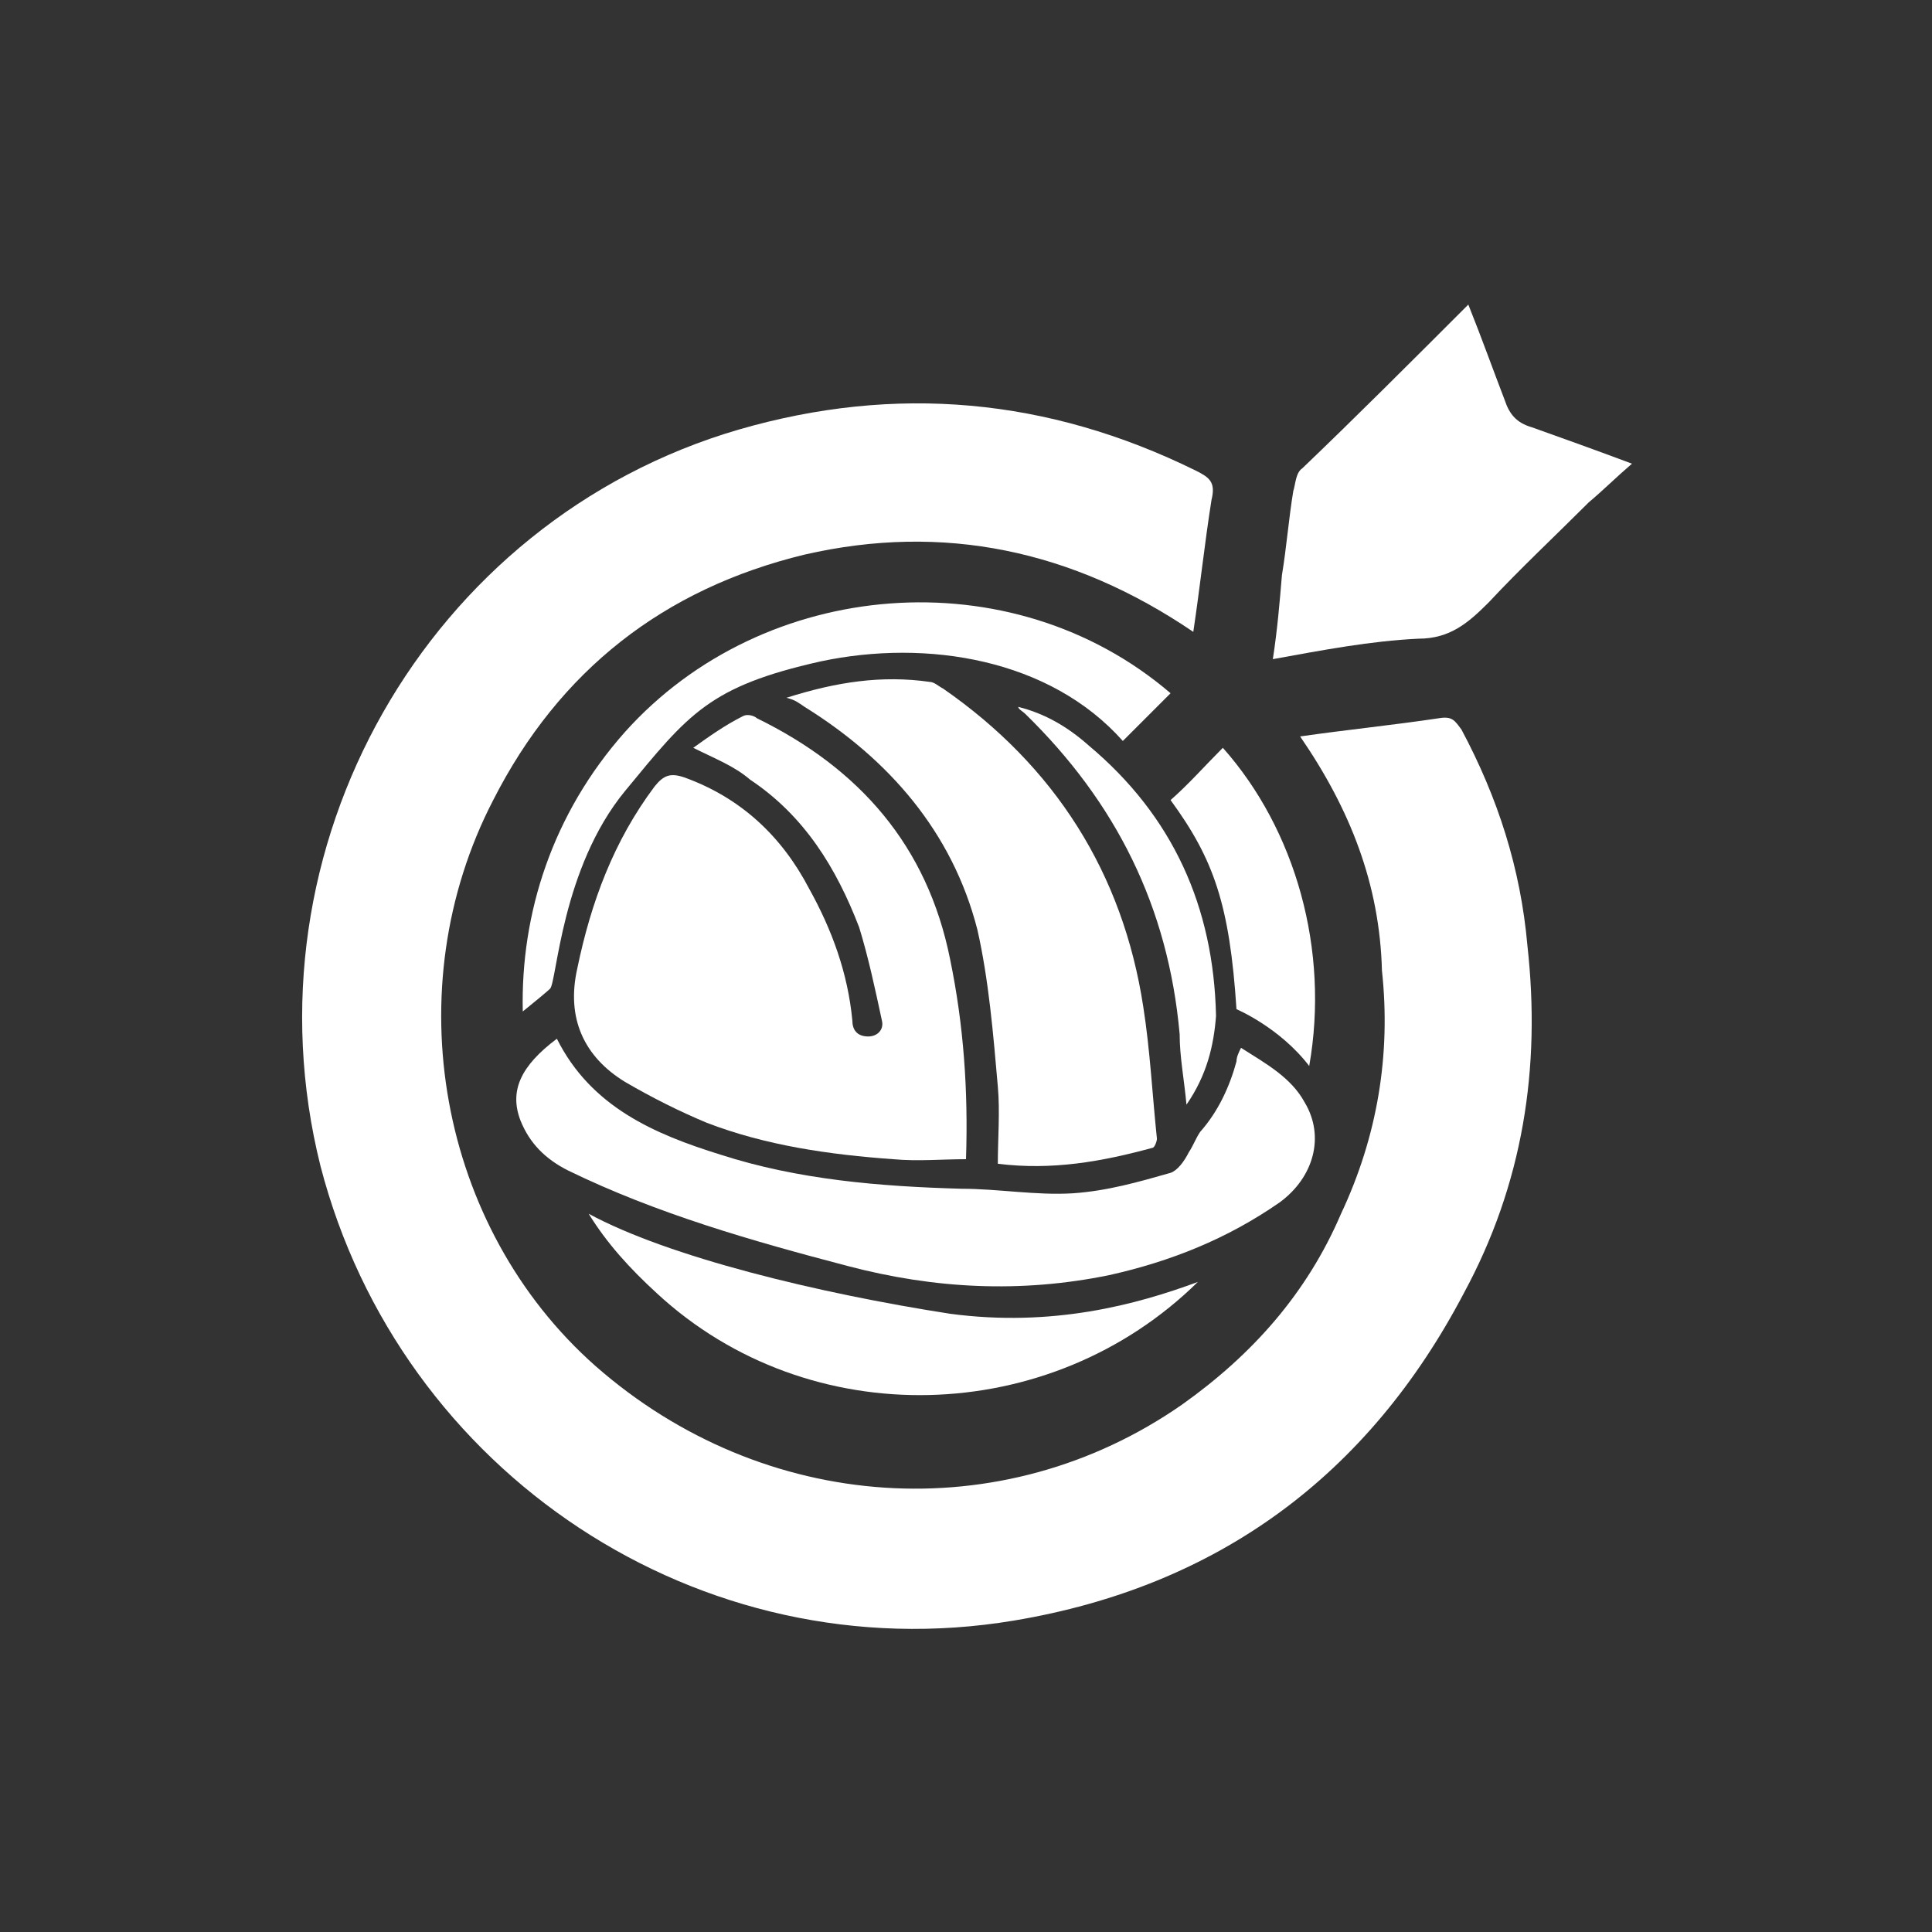
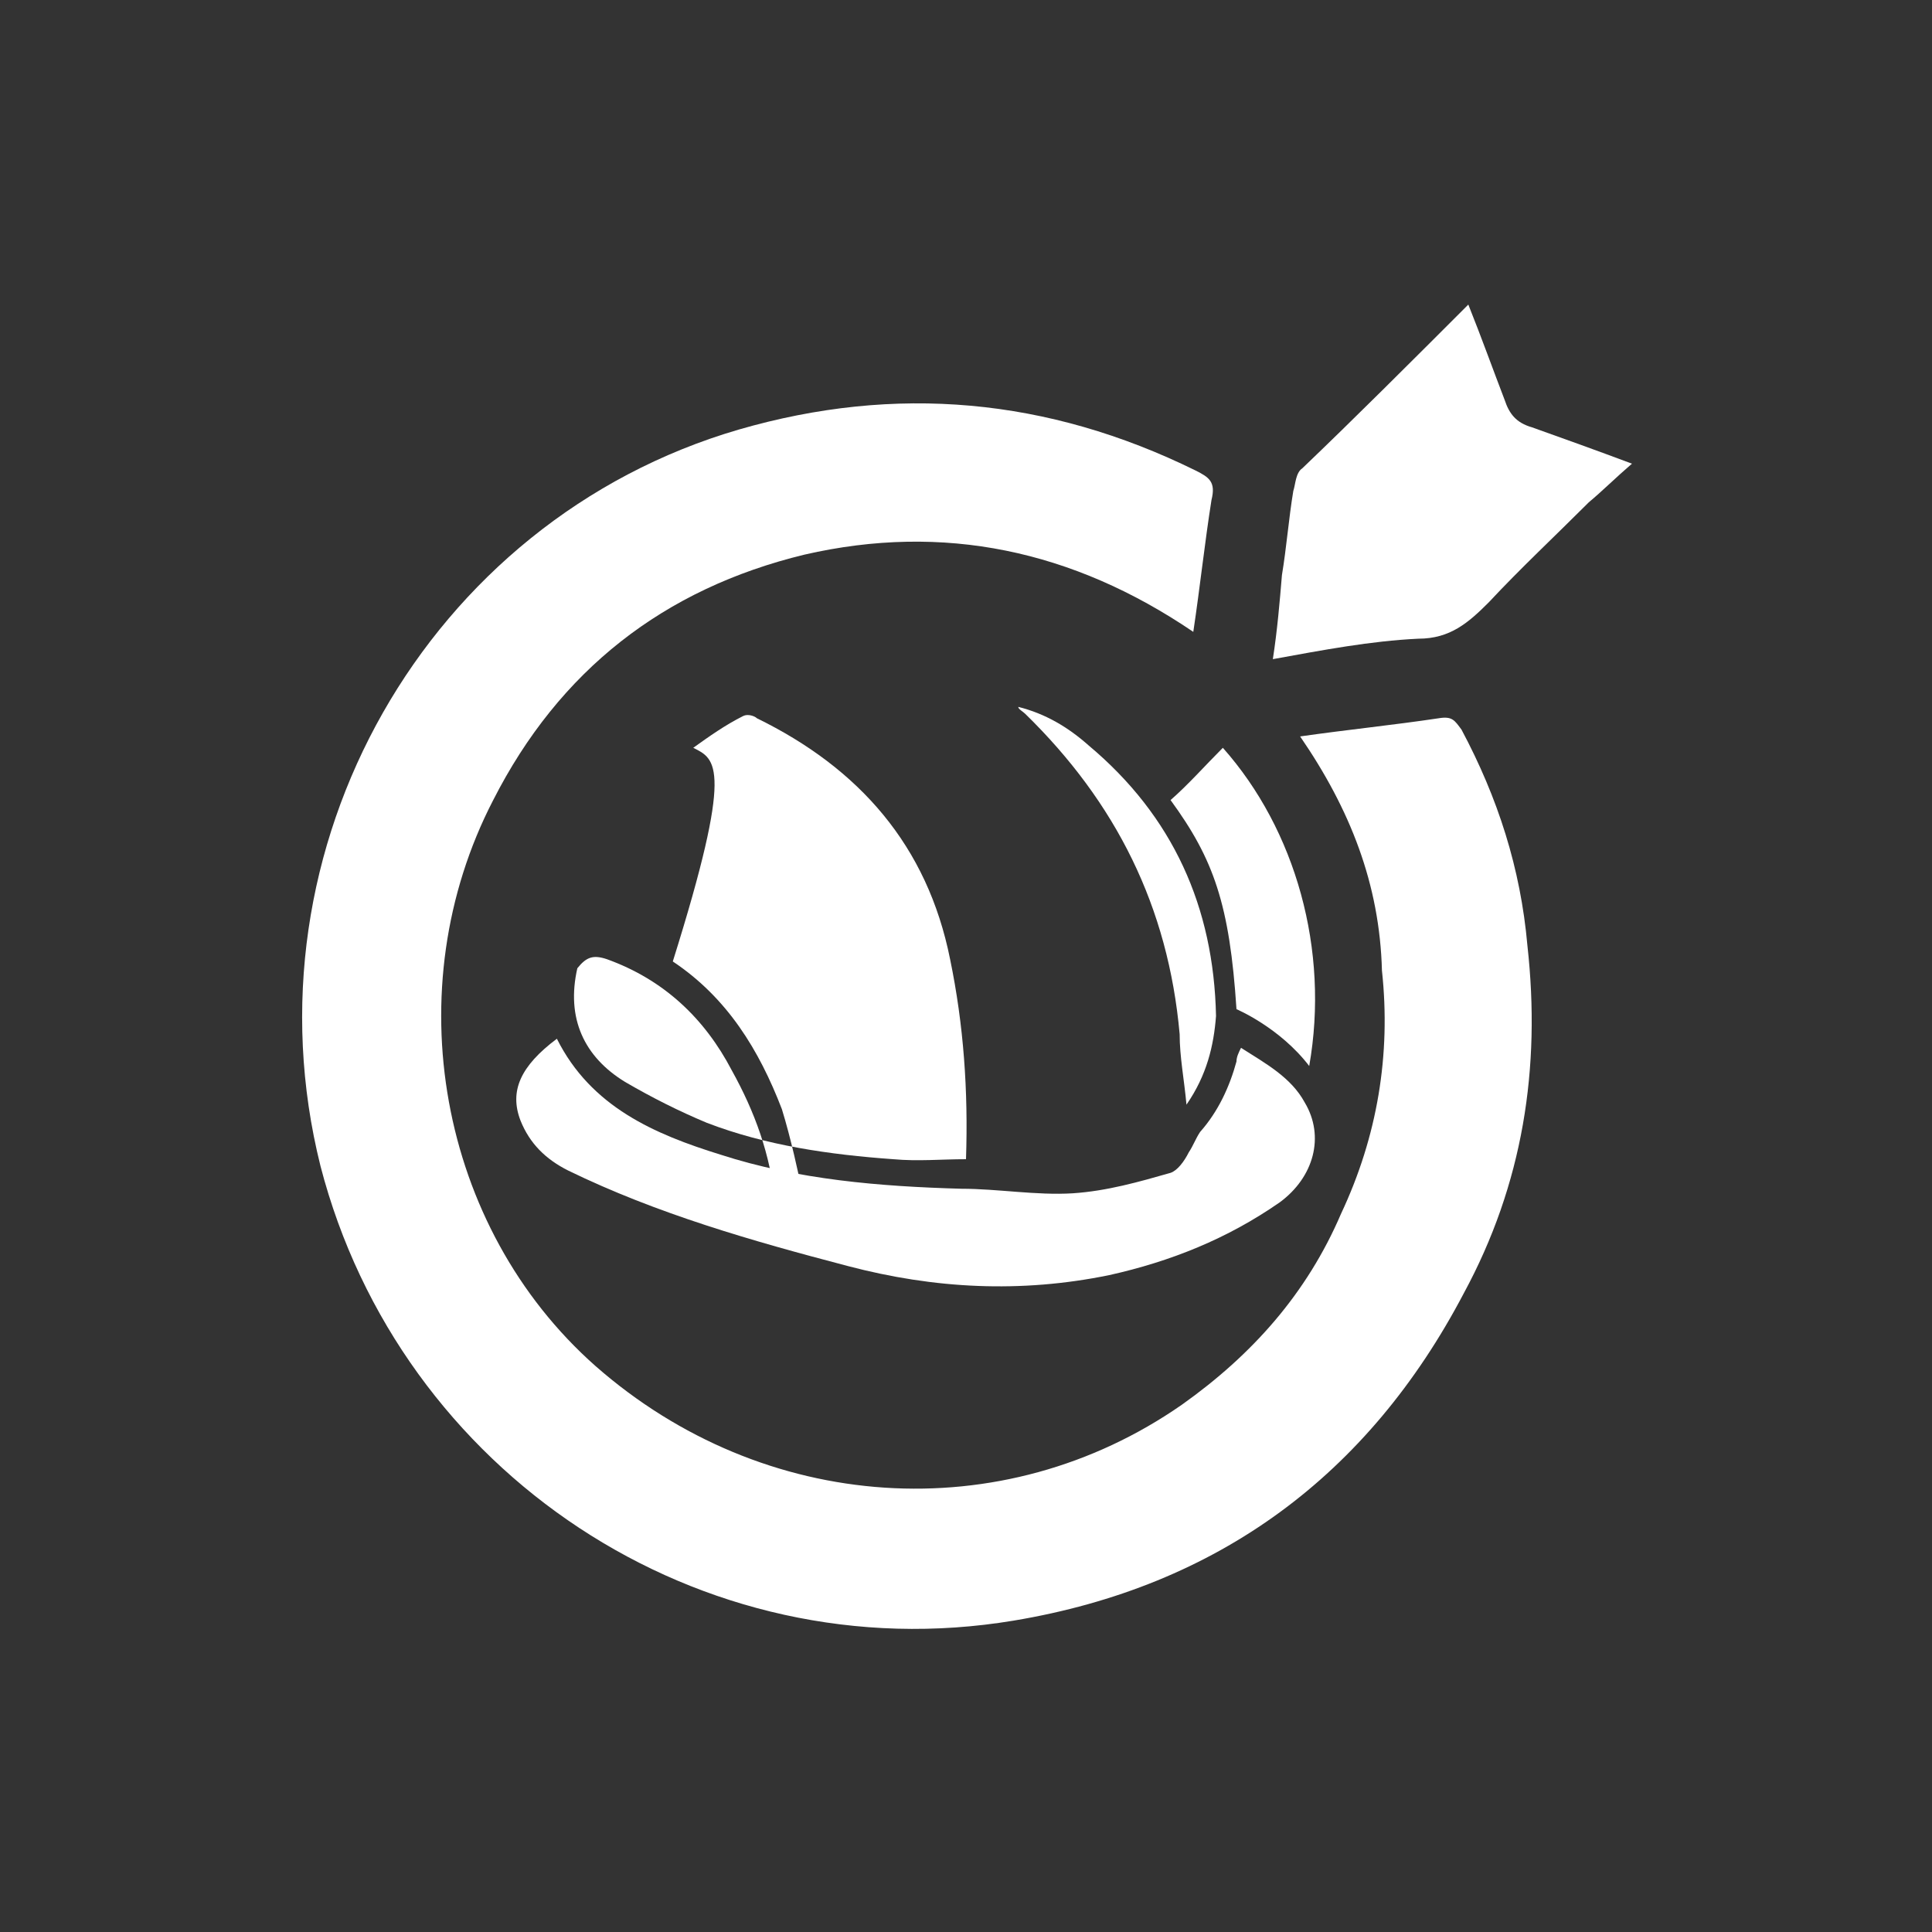
<svg xmlns="http://www.w3.org/2000/svg" version="1.1" id="Layer_1" x="0px" y="0px" viewBox="0 0 85 85" style="enable-background:new 0 0 85 85;" xml:space="preserve">
  <rect x="0" y="0" width="85" height="85" fill="#333333" stroke="none" />
  <style type="text/css">
	.st0{fill:#FFFFFF;}
</style>
  <g>
    <path class="st0" d="M57.2,32.4c2.1-0.3,4.1-0.5,6.1-0.8c0.6-0.1,0.7,0.1,1,0.5c1.6,3,2.6,6.1,2.9,9.5c0.6,5.4-0.2,10.5-2.8,15.3   c-4.2,8-10.8,12.9-19.8,14.4c-13.8,2.3-27-6.5-30.5-20c-3.5-14,4.7-28.4,18.4-32.4c6.9-2,13.6-1.4,20.1,1.8   c0.6,0.3,0.9,0.5,0.7,1.3c-0.3,1.9-0.5,3.8-0.8,5.8c-5.3-3.6-11-4.8-17.1-3.4c-6.2,1.5-10.8,5.1-13.7,10.8   c-4.3,8.3-2.4,18.8,4.5,24.9c7.4,6.5,17.9,7.2,25.8,1.7c3.1-2.2,5.5-4.9,7-8.4c1.6-3.4,2.2-7,1.8-10.7   C60.7,38.9,59.4,35.6,57.2,32.4z" />
    <path class="st0" d="M64.6,13.4c0.6,1.5,1.1,2.9,1.6,4.2c0.2,0.6,0.5,1,1.2,1.2c1.4,0.5,2.8,1,4.4,1.6c-0.7,0.6-1.3,1.2-1.9,1.7   c-1.5,1.5-3,2.9-4.4,4.4c-0.9,0.9-1.7,1.6-3.1,1.6c-2.1,0.1-4.2,0.5-6.4,0.9c0.2-1.3,0.3-2.5,0.4-3.7c0.2-1.2,0.3-2.5,0.5-3.7   c0.1-0.3,0.1-0.8,0.4-1C59.6,18.4,62,16,64.6,13.4z" />
    <g>
      <g>
-         <path class="st0" d="M24.2,43.5c0.3-0.3,0.5-5.3,3.3-8.7s3.7-4.6,8.6-5.7c4.7-1,10.1-0.1,13.3,3.5c0.7-0.7,1.4-1.4,2.1-2.1     c-7-6-17.9-5.1-24,1.7c-3.2,3.6-4.6,8-4.5,12.3C23.5,44.1,24.1,43.6,24.2,43.5z" />
        <path class="st0" d="M54.4,44.4c0,0,1.9,0.8,3.2,2.5c0.9-5.1-0.6-10.4-3.8-14c-0.8,0.8-1.5,1.6-2.3,2.3     C53.4,37.8,54.1,39.8,54.4,44.4z" />
-         <path class="st0" d="M41.8,57.8c-5.8-0.9-12.4-2.5-15.9-4.4c0.8,1.3,1.8,2.4,3,3.5c6.7,6.2,17.3,5.9,23.8-0.5     C50,57.4,46.3,58.4,41.8,57.8z" />
      </g>
      <g>
-         <path class="st0" d="M30.5,32.9c0.7-0.5,1.4-1,2.2-1.4c0.2-0.1,0.5,0,0.6,0.1c4.5,2.2,7.5,5.6,8.5,10.6c0.6,2.9,0.8,5.8,0.7,8.8     c-1.1,0-2.1,0.1-3.2,0c-2.8-0.2-5.6-0.6-8.2-1.6c-1.2-0.5-2.4-1.1-3.6-1.8c-1.8-1.1-2.6-2.8-2.1-5c0.6-2.9,1.6-5.6,3.4-8     c0.4-0.5,0.7-0.6,1.3-0.4c2.5,0.9,4.3,2.6,5.5,4.9c1,1.8,1.7,3.7,1.9,5.8c0,0.4,0.2,0.7,0.7,0.7c0.4,0,0.7-0.3,0.6-0.7     c-0.3-1.4-0.6-2.8-1-4.1c-1-2.6-2.4-4.9-4.8-6.5C32.3,33.7,31.5,33.4,30.5,32.9z" />
+         <path class="st0" d="M30.5,32.9c0.7-0.5,1.4-1,2.2-1.4c0.2-0.1,0.5,0,0.6,0.1c4.5,2.2,7.5,5.6,8.5,10.6c0.6,2.9,0.8,5.8,0.7,8.8     c-1.1,0-2.1,0.1-3.2,0c-2.8-0.2-5.6-0.6-8.2-1.6c-1.2-0.5-2.4-1.1-3.6-1.8c-1.8-1.1-2.6-2.8-2.1-5c0.4-0.5,0.7-0.6,1.3-0.4c2.5,0.9,4.3,2.6,5.5,4.9c1,1.8,1.7,3.7,1.9,5.8c0,0.4,0.2,0.7,0.7,0.7c0.4,0,0.7-0.3,0.6-0.7     c-0.3-1.4-0.6-2.8-1-4.1c-1-2.6-2.4-4.9-4.8-6.5C32.3,33.7,31.5,33.4,30.5,32.9z" />
        <path class="st0" d="M24.5,45.7c1.5,3,4.3,4.2,7.2,5.1c3.4,1.1,7,1.4,10.6,1.5c1.6,0,3.3,0.3,4.9,0.2c1.5-0.1,2.9-0.5,4.3-0.9     c0.3-0.1,0.6-0.5,0.8-0.9c0.2-0.3,0.3-0.6,0.5-0.9c0.8-0.9,1.3-2,1.6-3.1c0-0.2,0.1-0.4,0.2-0.6c1.1,0.7,2.2,1.3,2.8,2.4     c0.9,1.5,0.4,3.3-1.1,4.4c-2.3,1.6-4.8,2.6-7.5,3.2c-3.9,0.8-7.7,0.6-11.5-0.4c-4.2-1.1-8.4-2.3-12.3-4.2c-1-0.5-1.7-1.2-2.1-2.2     C22.4,48,22.9,46.9,24.5,45.7z" />
-         <path class="st0" d="M34.6,30.7c2.2-0.7,4.2-1,6.3-0.7c0.2,0,0.4,0.2,0.6,0.3c4.9,3.4,7.9,8.1,8.8,14c0.3,1.9,0.4,3.9,0.6,5.8     c0,0.1-0.1,0.4-0.2,0.4c-2.2,0.6-4.4,1-6.8,0.7c0-1.1,0.1-2.3,0-3.4c-0.2-2.3-0.4-4.7-0.9-6.9c-1.1-4.3-3.9-7.5-7.6-9.8     C35.1,30.9,35,30.8,34.6,30.7z" />
        <path class="st0" d="M52.2,48.6c-0.1-1.1-0.3-2.1-0.3-3.1c-0.5-5.6-2.8-10.2-6.8-14.1c-0.1-0.1-0.3-0.2-0.3-0.3     c1.2,0.3,2.2,0.9,3.1,1.7c3.7,3.1,5.5,7.1,5.6,11.9C53.4,46,53.1,47.3,52.2,48.6z" />
      </g>
    </g>
  </g>
</svg>